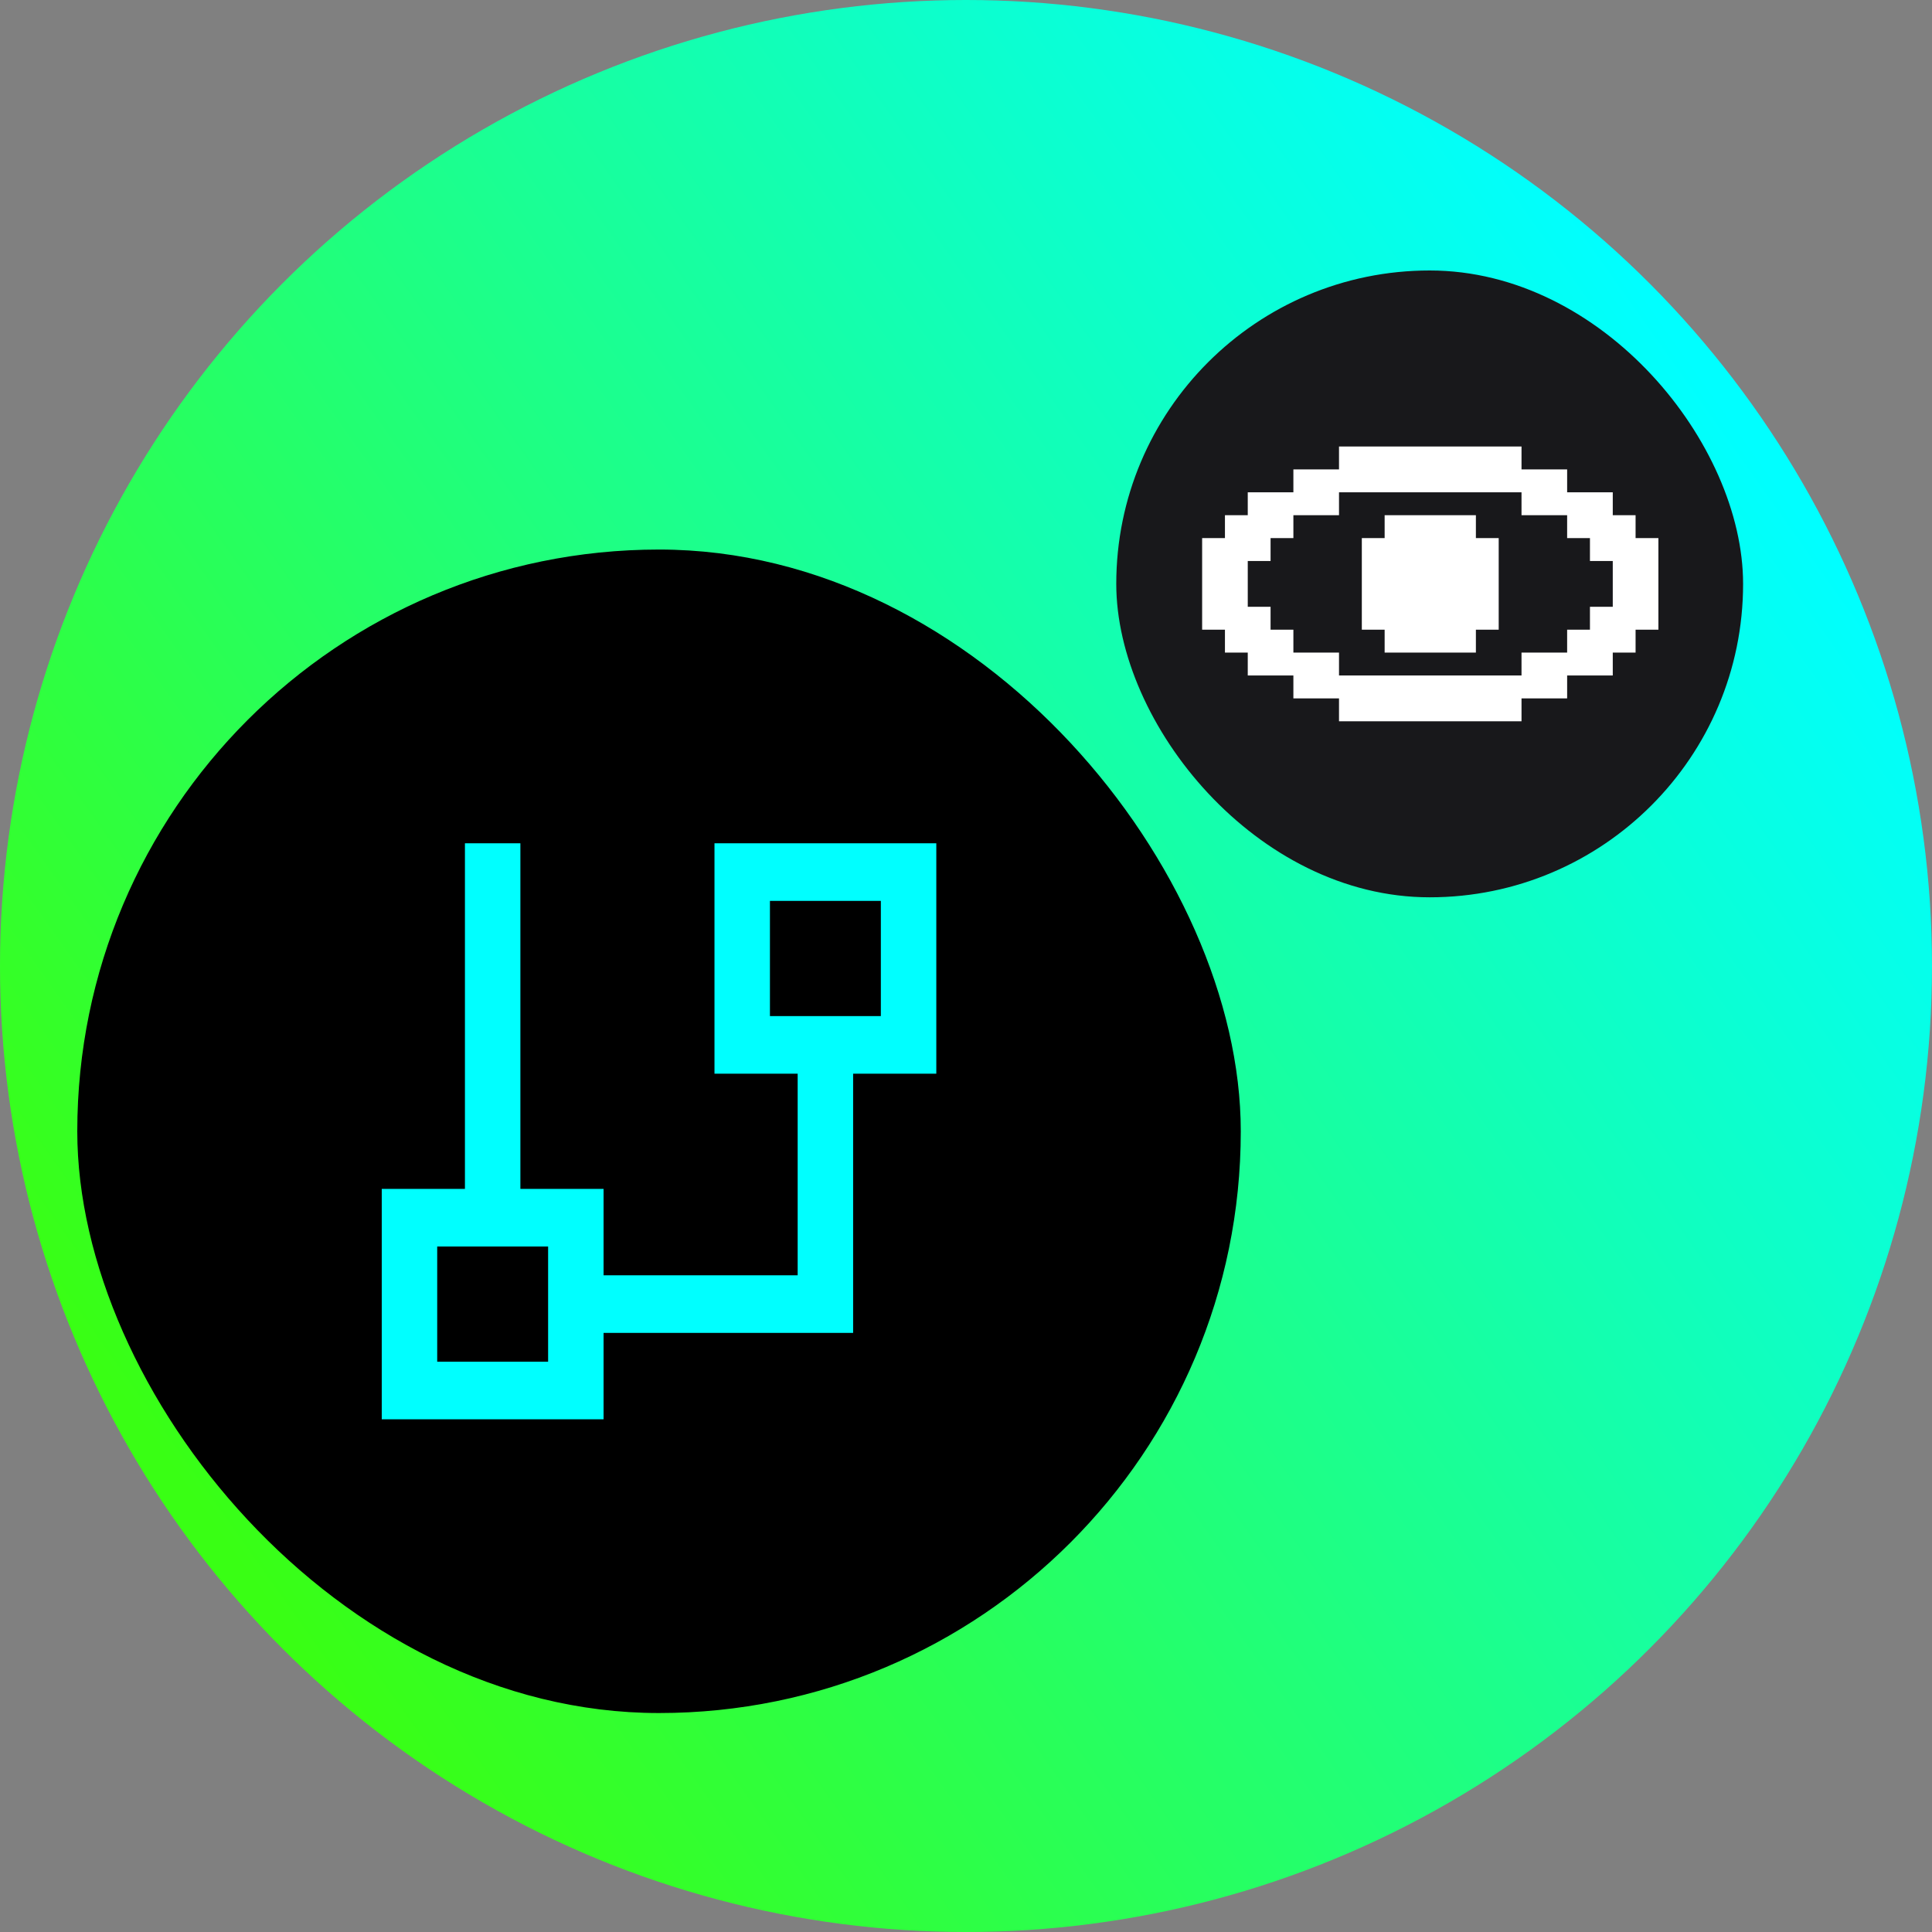
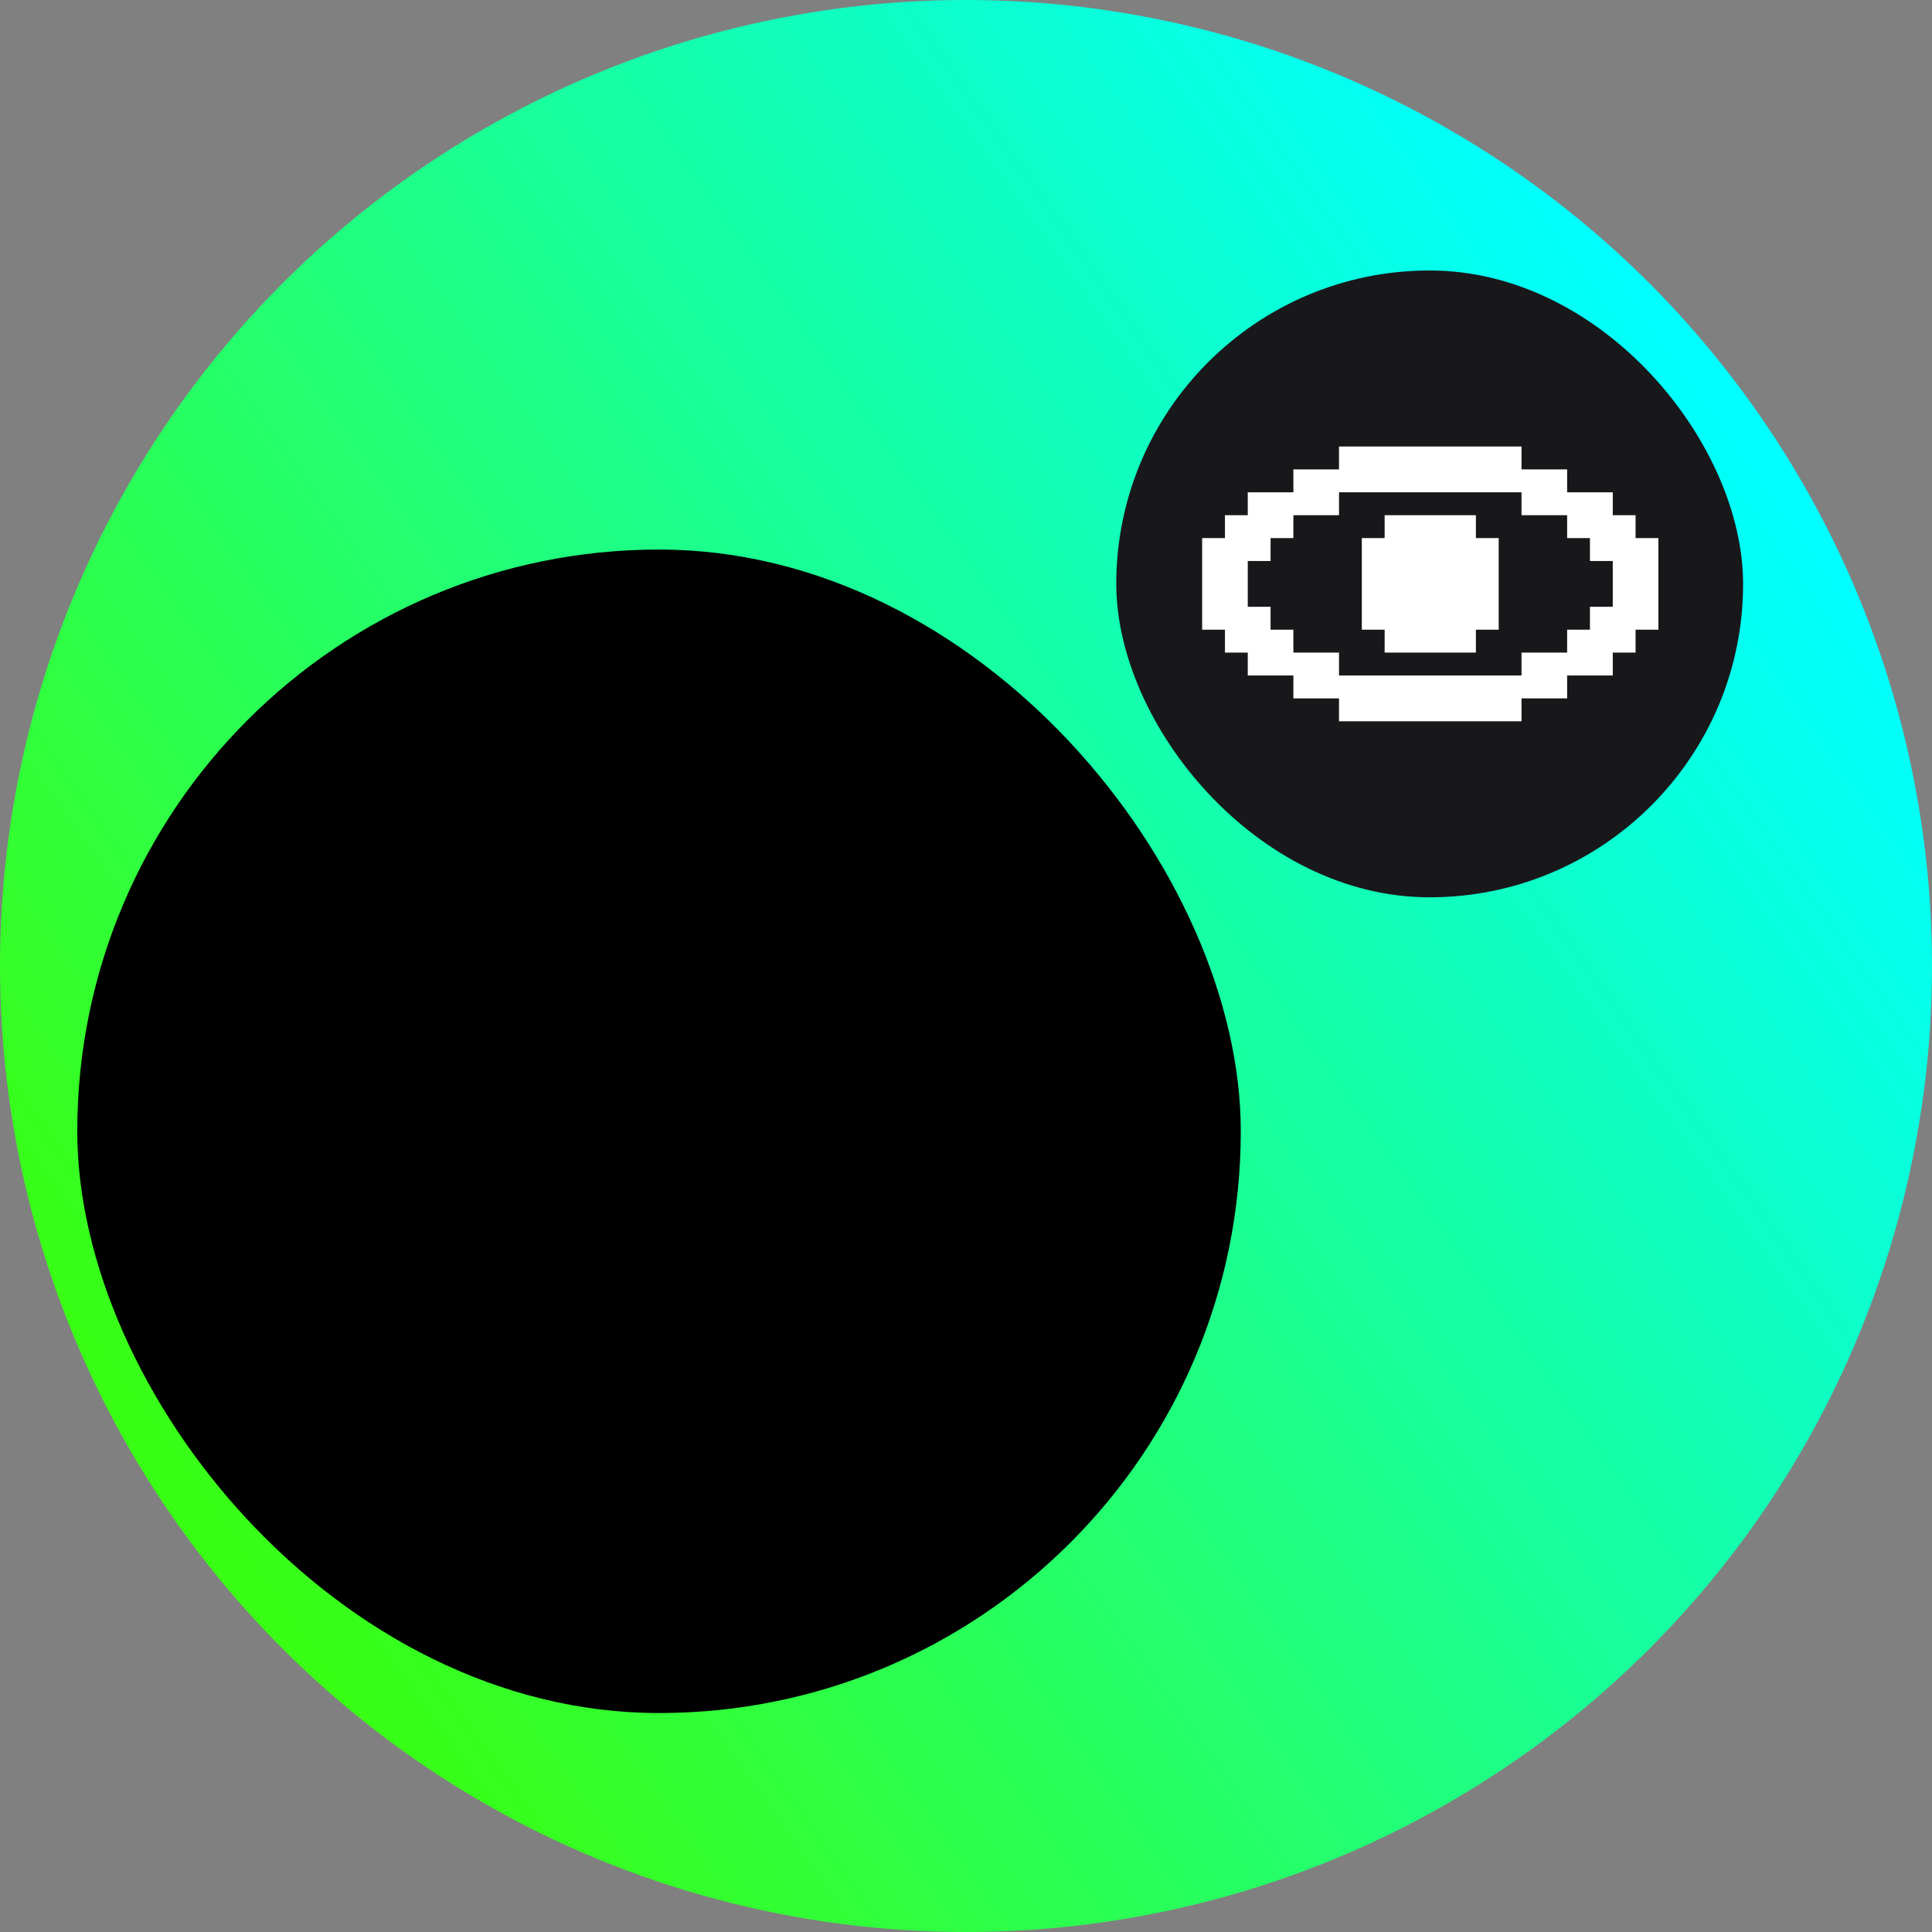
<svg xmlns="http://www.w3.org/2000/svg" width="450" height="450" viewBox="0 0 450 450" fill="none">
  <rect x="0" y="0" width="450" height="450" fill="#808080" stroke="none" />
  <circle cx="225" cy="225" r="225" fill="url(#paint0_linear_5520_493)" />
  <rect x="18" y="128" width="271" height="271" rx="135.5" fill="black" />
-   <path d="M108.292 196.417H121.208V276.917H140.583V297.042H185.792V250.083H166.417V196.417H218.083V250.083H198.708V310.458H140.583V330.583H88.917V276.917H108.292V196.417ZM205.167 236.667V209.833H179.333V236.667H205.167ZM127.667 310.458V290.333H101.833V317.167H127.667V310.458Z" fill="#00FFFF" />
  <rect x="260" y="63" width="146" height="146" rx="73" fill="#18181B" />
  <path d="M343.763 152H322.509V146.667H317.195V125.333H322.509V120H343.763V125.333H349.077V146.667H343.763M354.39 168H311.881V162.667H301.254V157.333H290.627V152H285.314V146.667H280V125.333H285.314V120H290.627V114.667H301.254V109.333H311.881V104H354.39V109.333H365.017V114.667H375.644V120H380.958V125.333H386.272V146.667H380.958V152H375.644V157.333H365.017V162.667H354.39M354.39 157.333V152H365.017V146.667H370.331V141.333H375.644V130.667H370.331V125.333H365.017V120H354.39V114.667H311.881V120H301.254V125.333H295.941V130.667H290.627V141.333H295.941V146.667H301.254V152H311.881V157.333H354.39Z" fill="white" />
  <defs>
    <linearGradient id="paint0_linear_5520_493" x1="395.5" y1="86" x2="38" y2="339.5" gradientUnits="userSpaceOnUse">
      <stop stop-color="#00FFFF" />
      <stop offset="1" stop-color="#39FF14" />
    </linearGradient>
  </defs>
</svg>